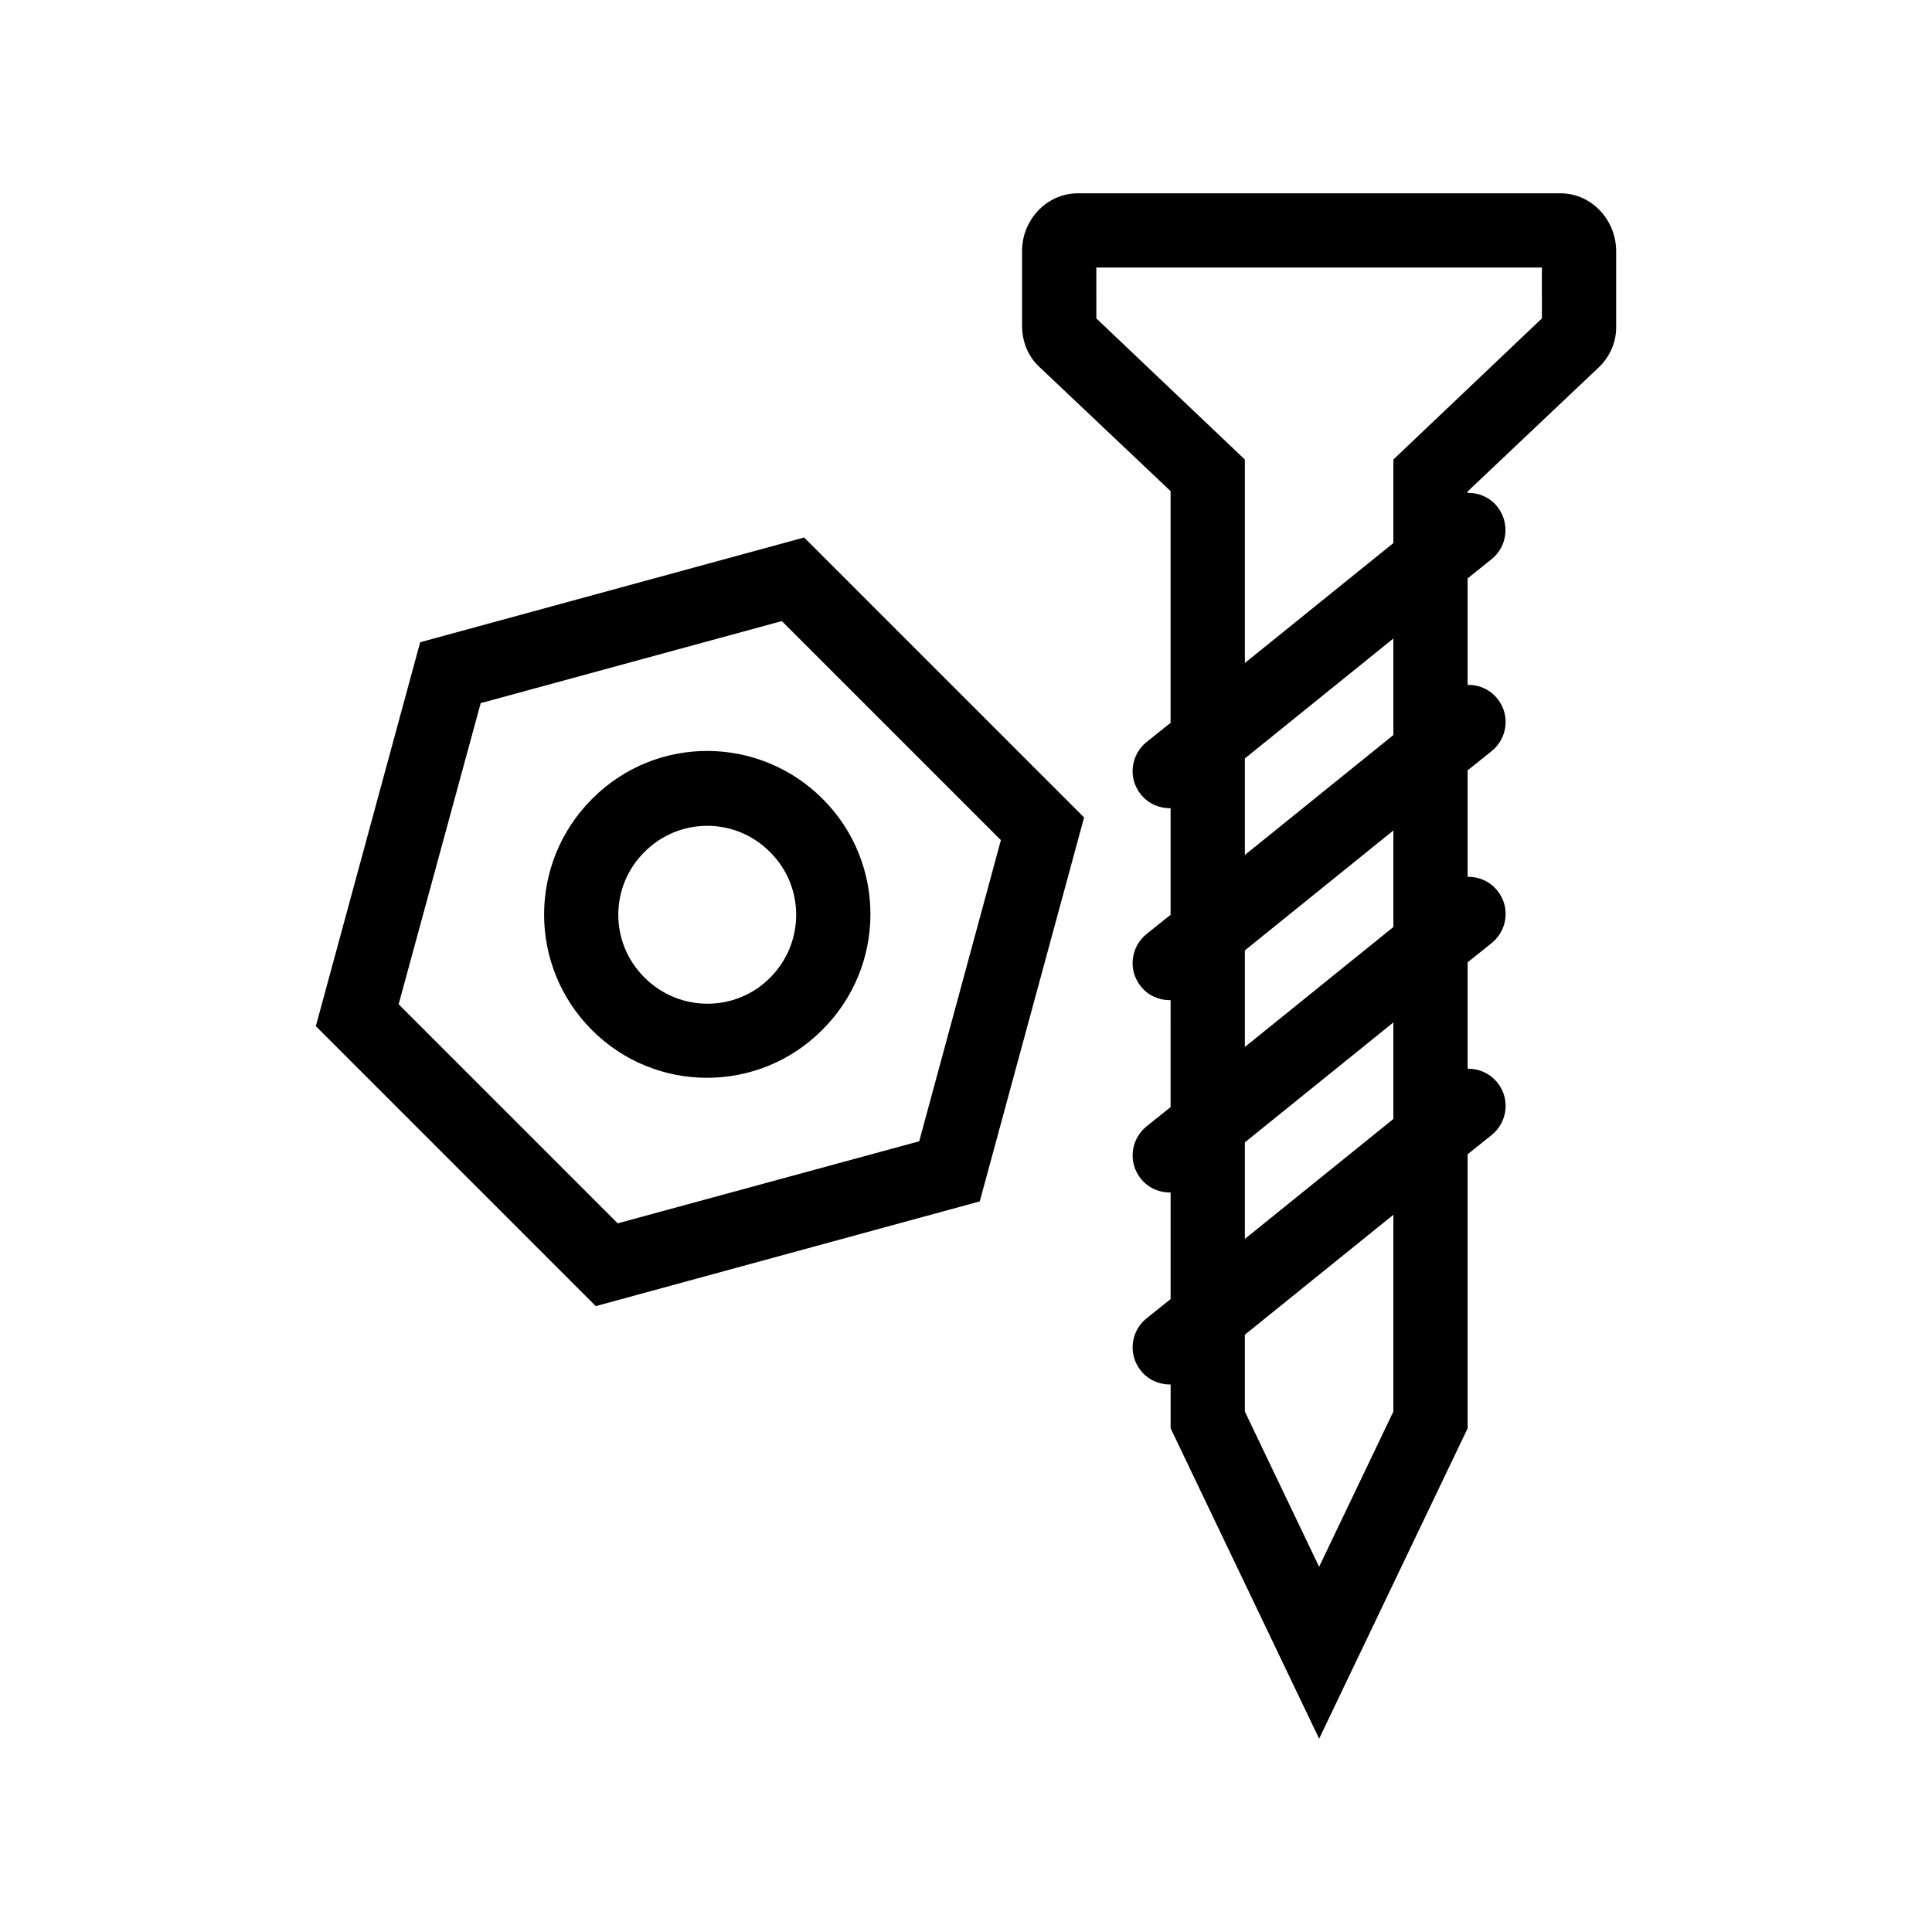
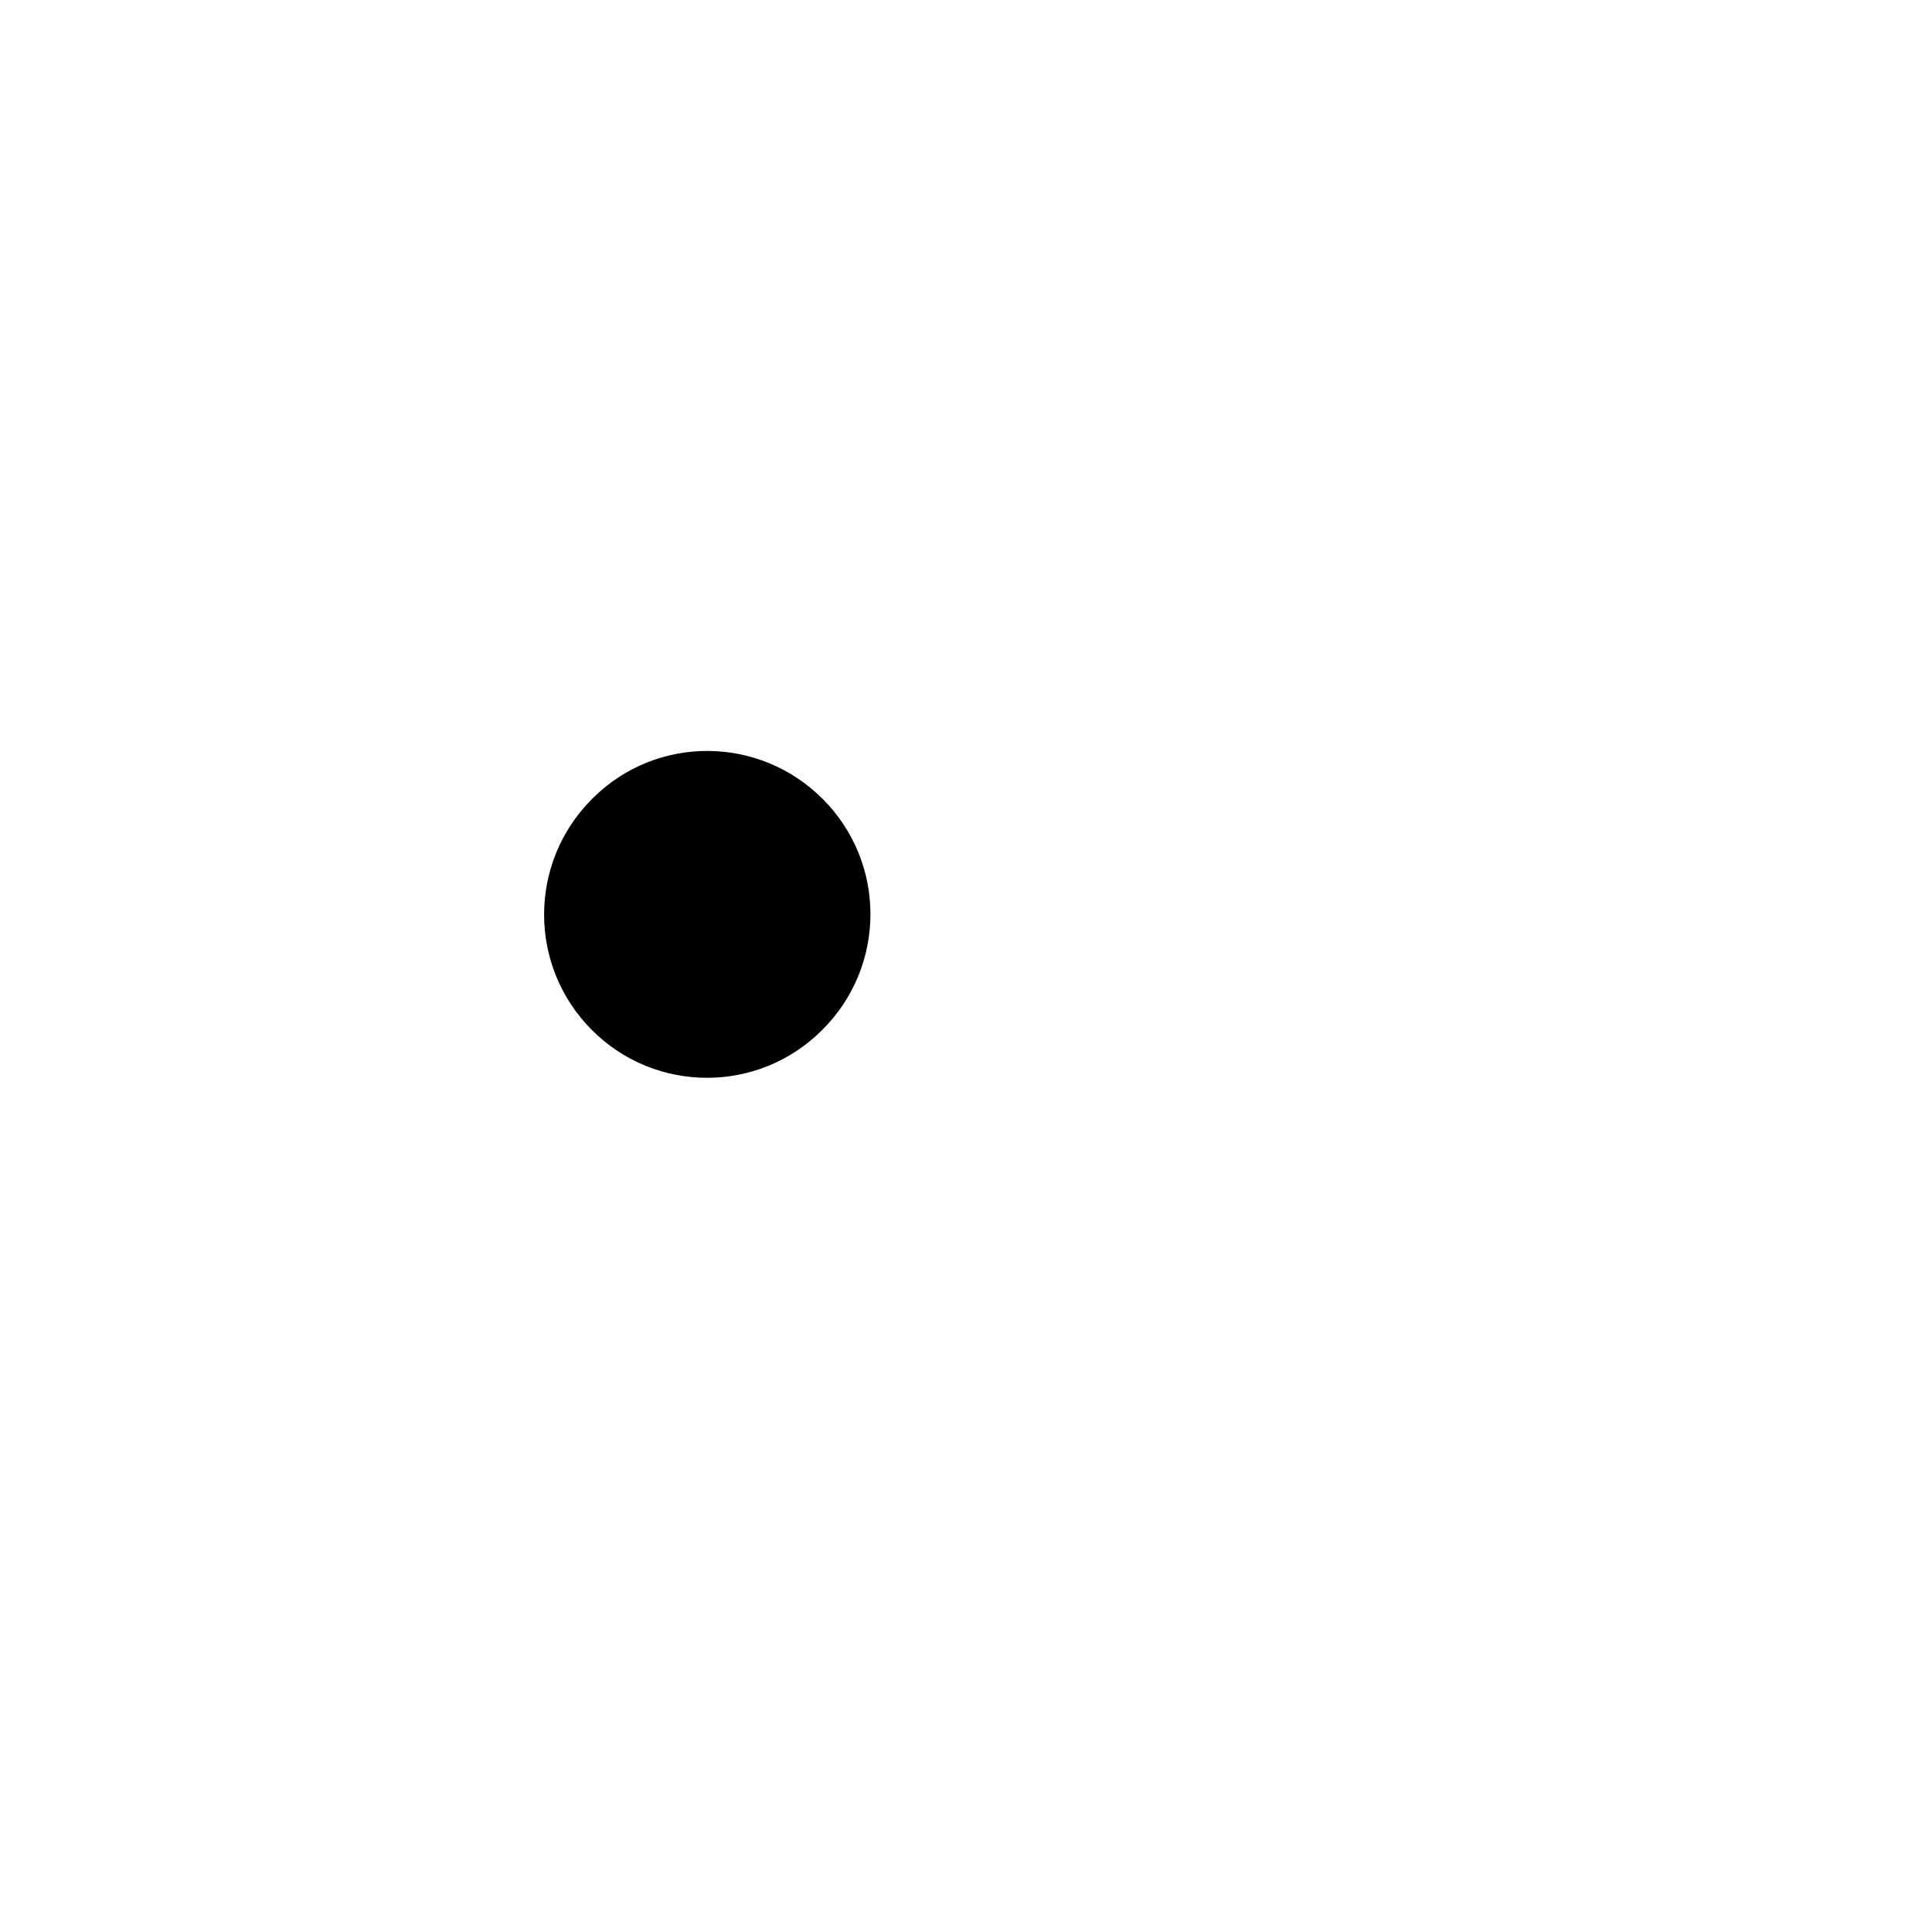
<svg xmlns="http://www.w3.org/2000/svg" fill="#000000" width="800px" height="800px" version="1.1" viewBox="144 144 512 512">
  <g>
-     <path d="m557.54 195.23h-127.92c-8.266 0-14.762 7.086-14.762 15.254v19.875c0 4.133 1.574 8.07 4.527 10.824l34.832 32.965v61.402l-6.394 5.117c-4.231 3.445-4.922 9.645-1.477 13.875 1.871 2.363 4.723 3.641 7.676 3.641h0.195v28.242l-6.394 5.117c-4.231 3.445-4.922 9.645-1.477 13.875 1.871 2.363 4.723 3.641 7.676 3.641h0.195l0.004 28.336-6.394 5.117c-4.231 3.445-4.922 9.645-1.477 13.875 1.871 2.363 4.723 3.641 7.676 3.641h0.195v28.242l-6.394 5.117c-4.231 3.445-4.922 9.645-1.477 13.875 1.871 2.363 4.723 3.641 7.676 3.641h0.195v11.609l39.359 82.262 39.359-82.262v-72.621l6.394-5.117c4.231-3.445 4.922-9.645 1.477-13.875-1.871-2.363-4.82-3.738-7.871-3.641v-28.238l6.394-5.117c4.231-3.445 4.922-9.645 1.477-13.875-1.871-2.363-4.82-3.738-7.871-3.641v-28.242l6.394-5.117c4.231-3.445 4.922-9.645 1.477-13.875-1.871-2.363-4.82-3.738-7.871-3.641v-28.242l6.394-5.117c4.231-3.445 4.82-9.645 1.477-13.875-1.871-2.363-4.82-3.738-7.871-3.641v-0.395l34.832-32.965c2.953-2.856 4.625-6.789 4.527-10.824v-19.871c0-8.266-6.492-15.352-14.758-15.352zm-44.281 322.85-19.68 41.133-19.68-41.133v-20.367l39.359-31.785zm0-77.539-39.359 31.785v-25.586l39.359-31.785zm0-50.871-39.359 31.785v-25.586l39.359-31.785zm0-50.875-39.359 31.785v-25.586l39.359-31.785zm39.359-110.41-39.359 37.391v22.141l-39.359 31.785v-53.922l-39.359-37.391-0.004-13.484h118.08z" />
-     <path d="m255.35 314.2-27.652 101.74 74.195 74.195 101.75-27.75 27.652-101.75-74.195-74.195zm132.25 132.25-79.902 21.746-58.055-58.055 21.746-79.801 79.801-21.746 58.055 58.055z" />
-     <path d="m301.11 355.52c-0.098 0.098-0.195 0.195-0.297 0.297-16.828 16.926-16.828 44.184 0 61.105 16.828 16.926 44.184 16.926 61.008 0.098 0 0 0.098-0.098 0.098-0.098 16.926-16.828 17.023-44.184 0.195-61.105-16.82-16.93-44.078-17.125-61.004-0.297zm47.035 47.527c-9.152 9.25-24.008 9.25-33.258 0.098 0 0-0.098-0.098-0.098-0.098-9.25-9.152-9.25-24.109 0-33.258 9.152-9.25 24.109-9.25 33.258 0 9.25 9.148 9.25 24.008 0.098 33.258z" />
+     <path d="m301.11 355.52c-0.098 0.098-0.195 0.195-0.297 0.297-16.828 16.926-16.828 44.184 0 61.105 16.828 16.926 44.184 16.926 61.008 0.098 0 0 0.098-0.098 0.098-0.098 16.926-16.828 17.023-44.184 0.195-61.105-16.82-16.93-44.078-17.125-61.004-0.297zm47.035 47.527z" />
  </g>
</svg>